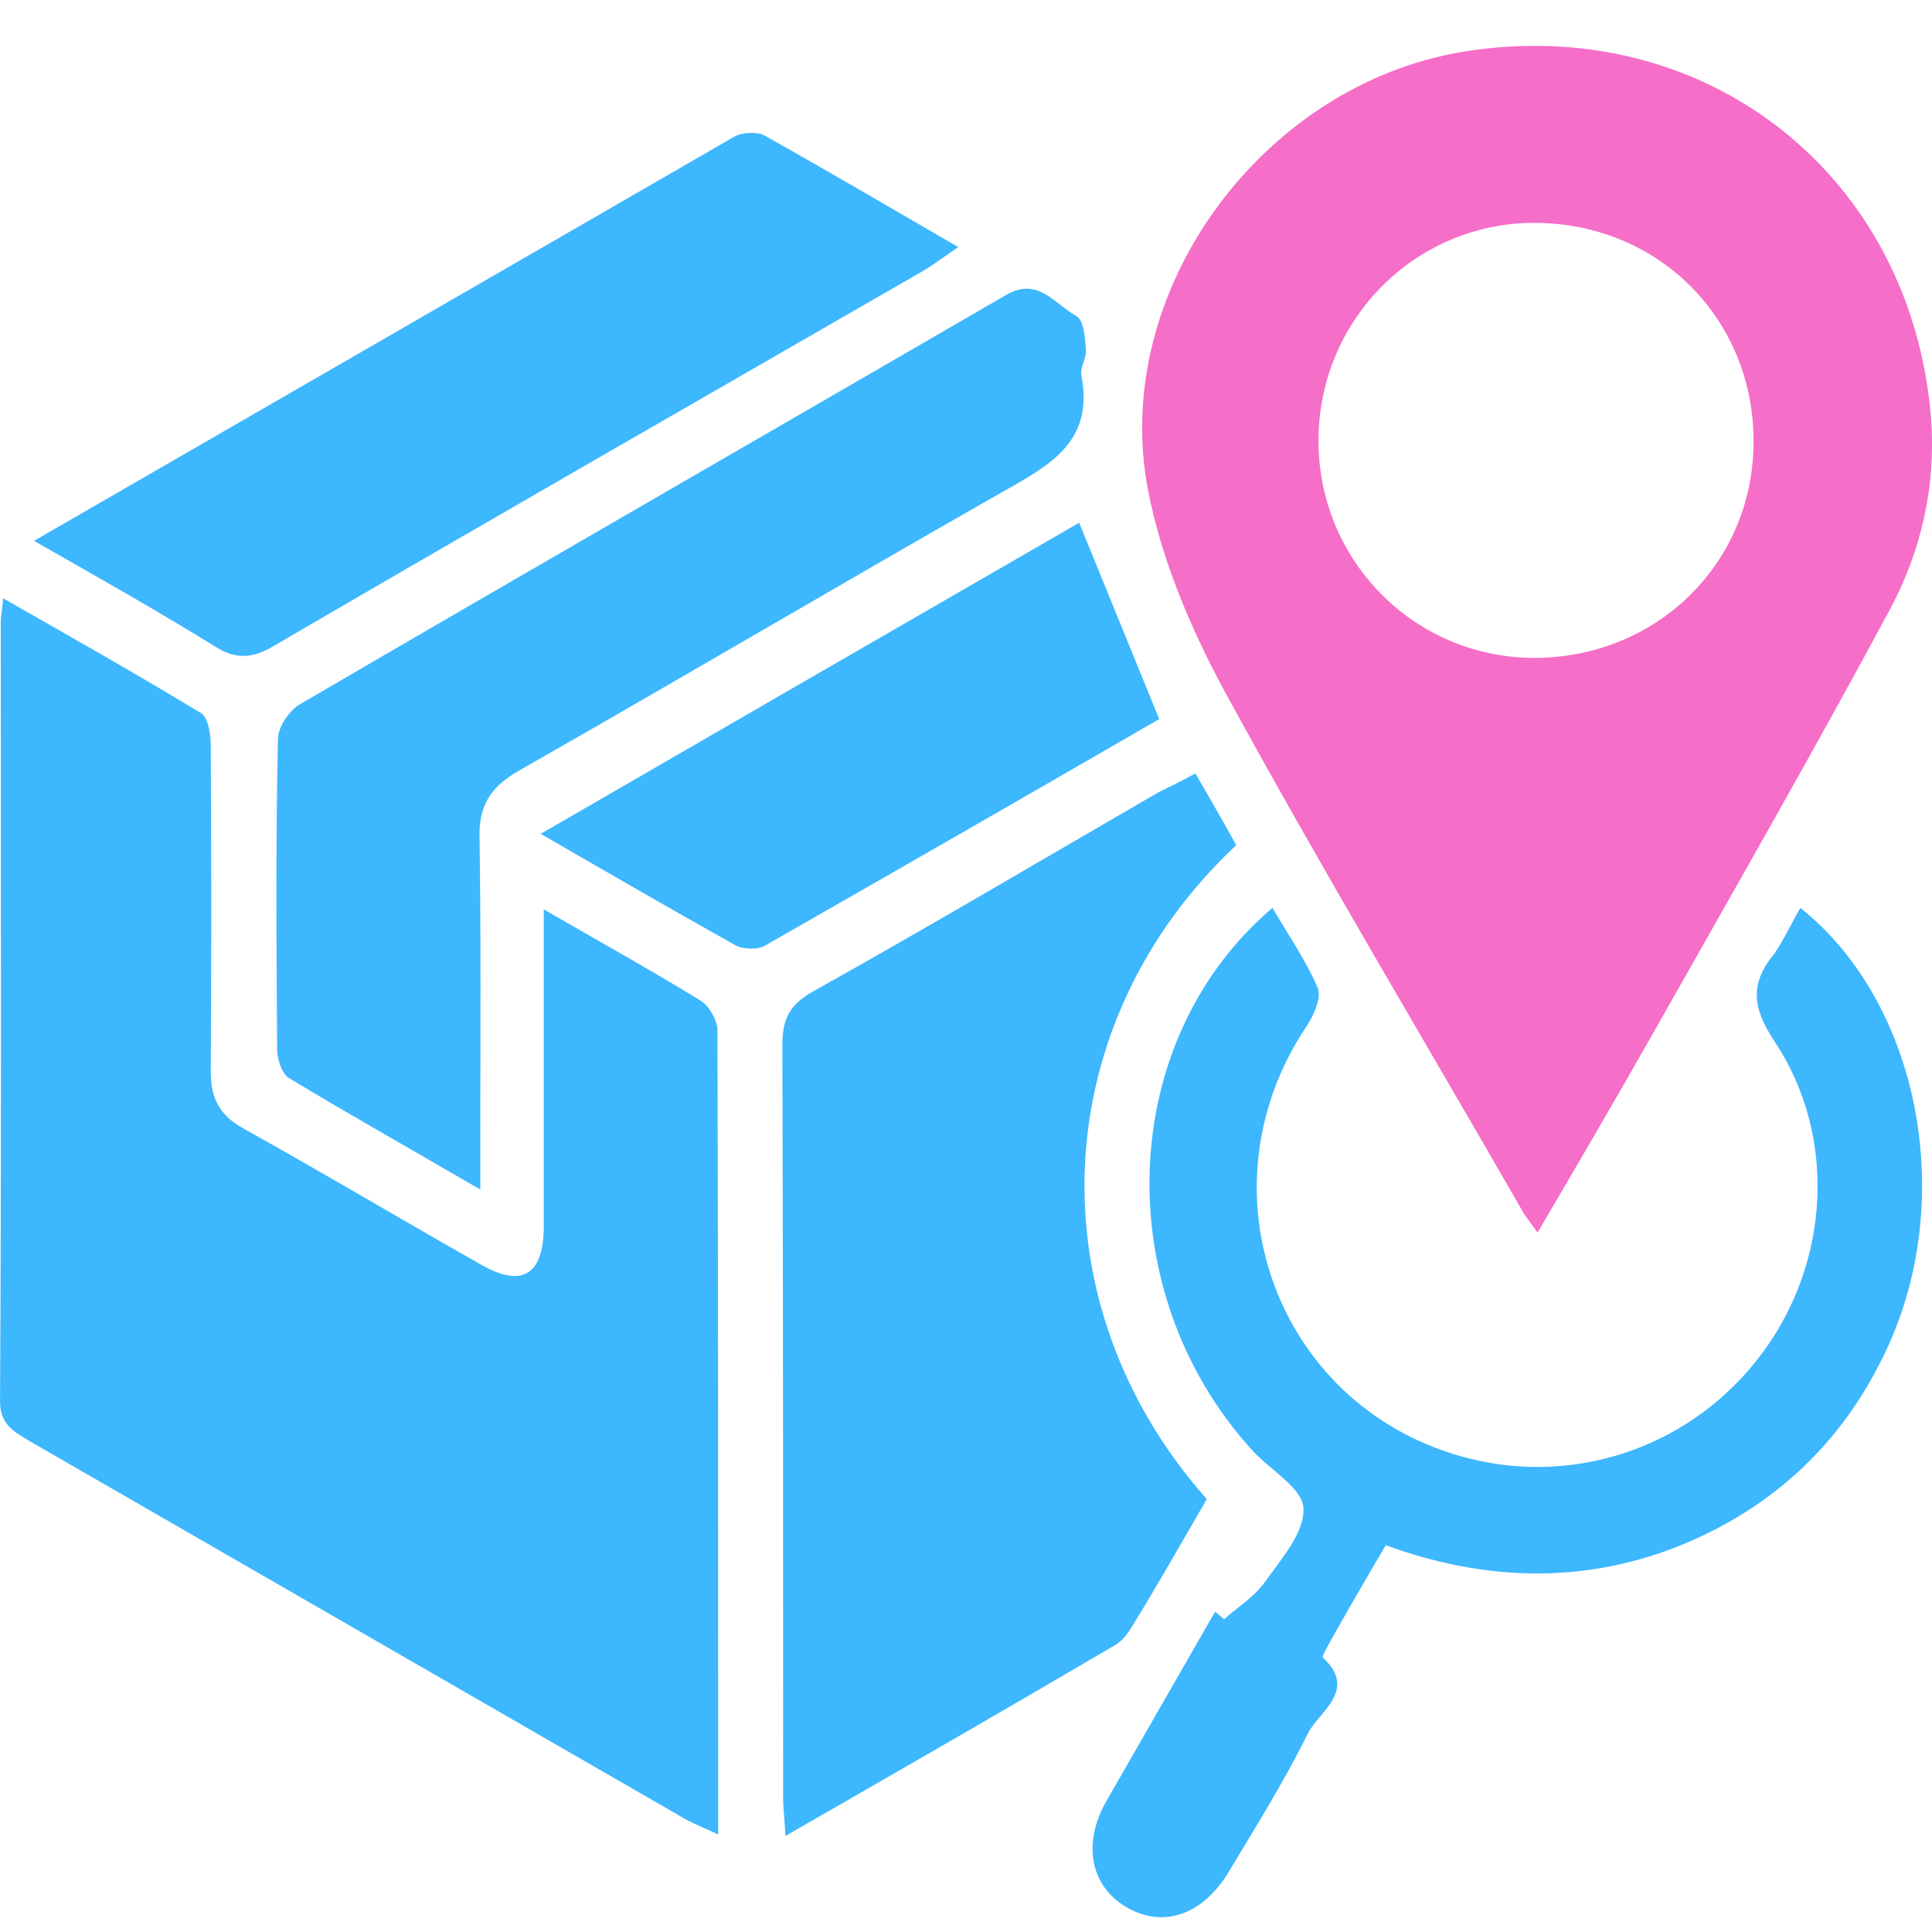
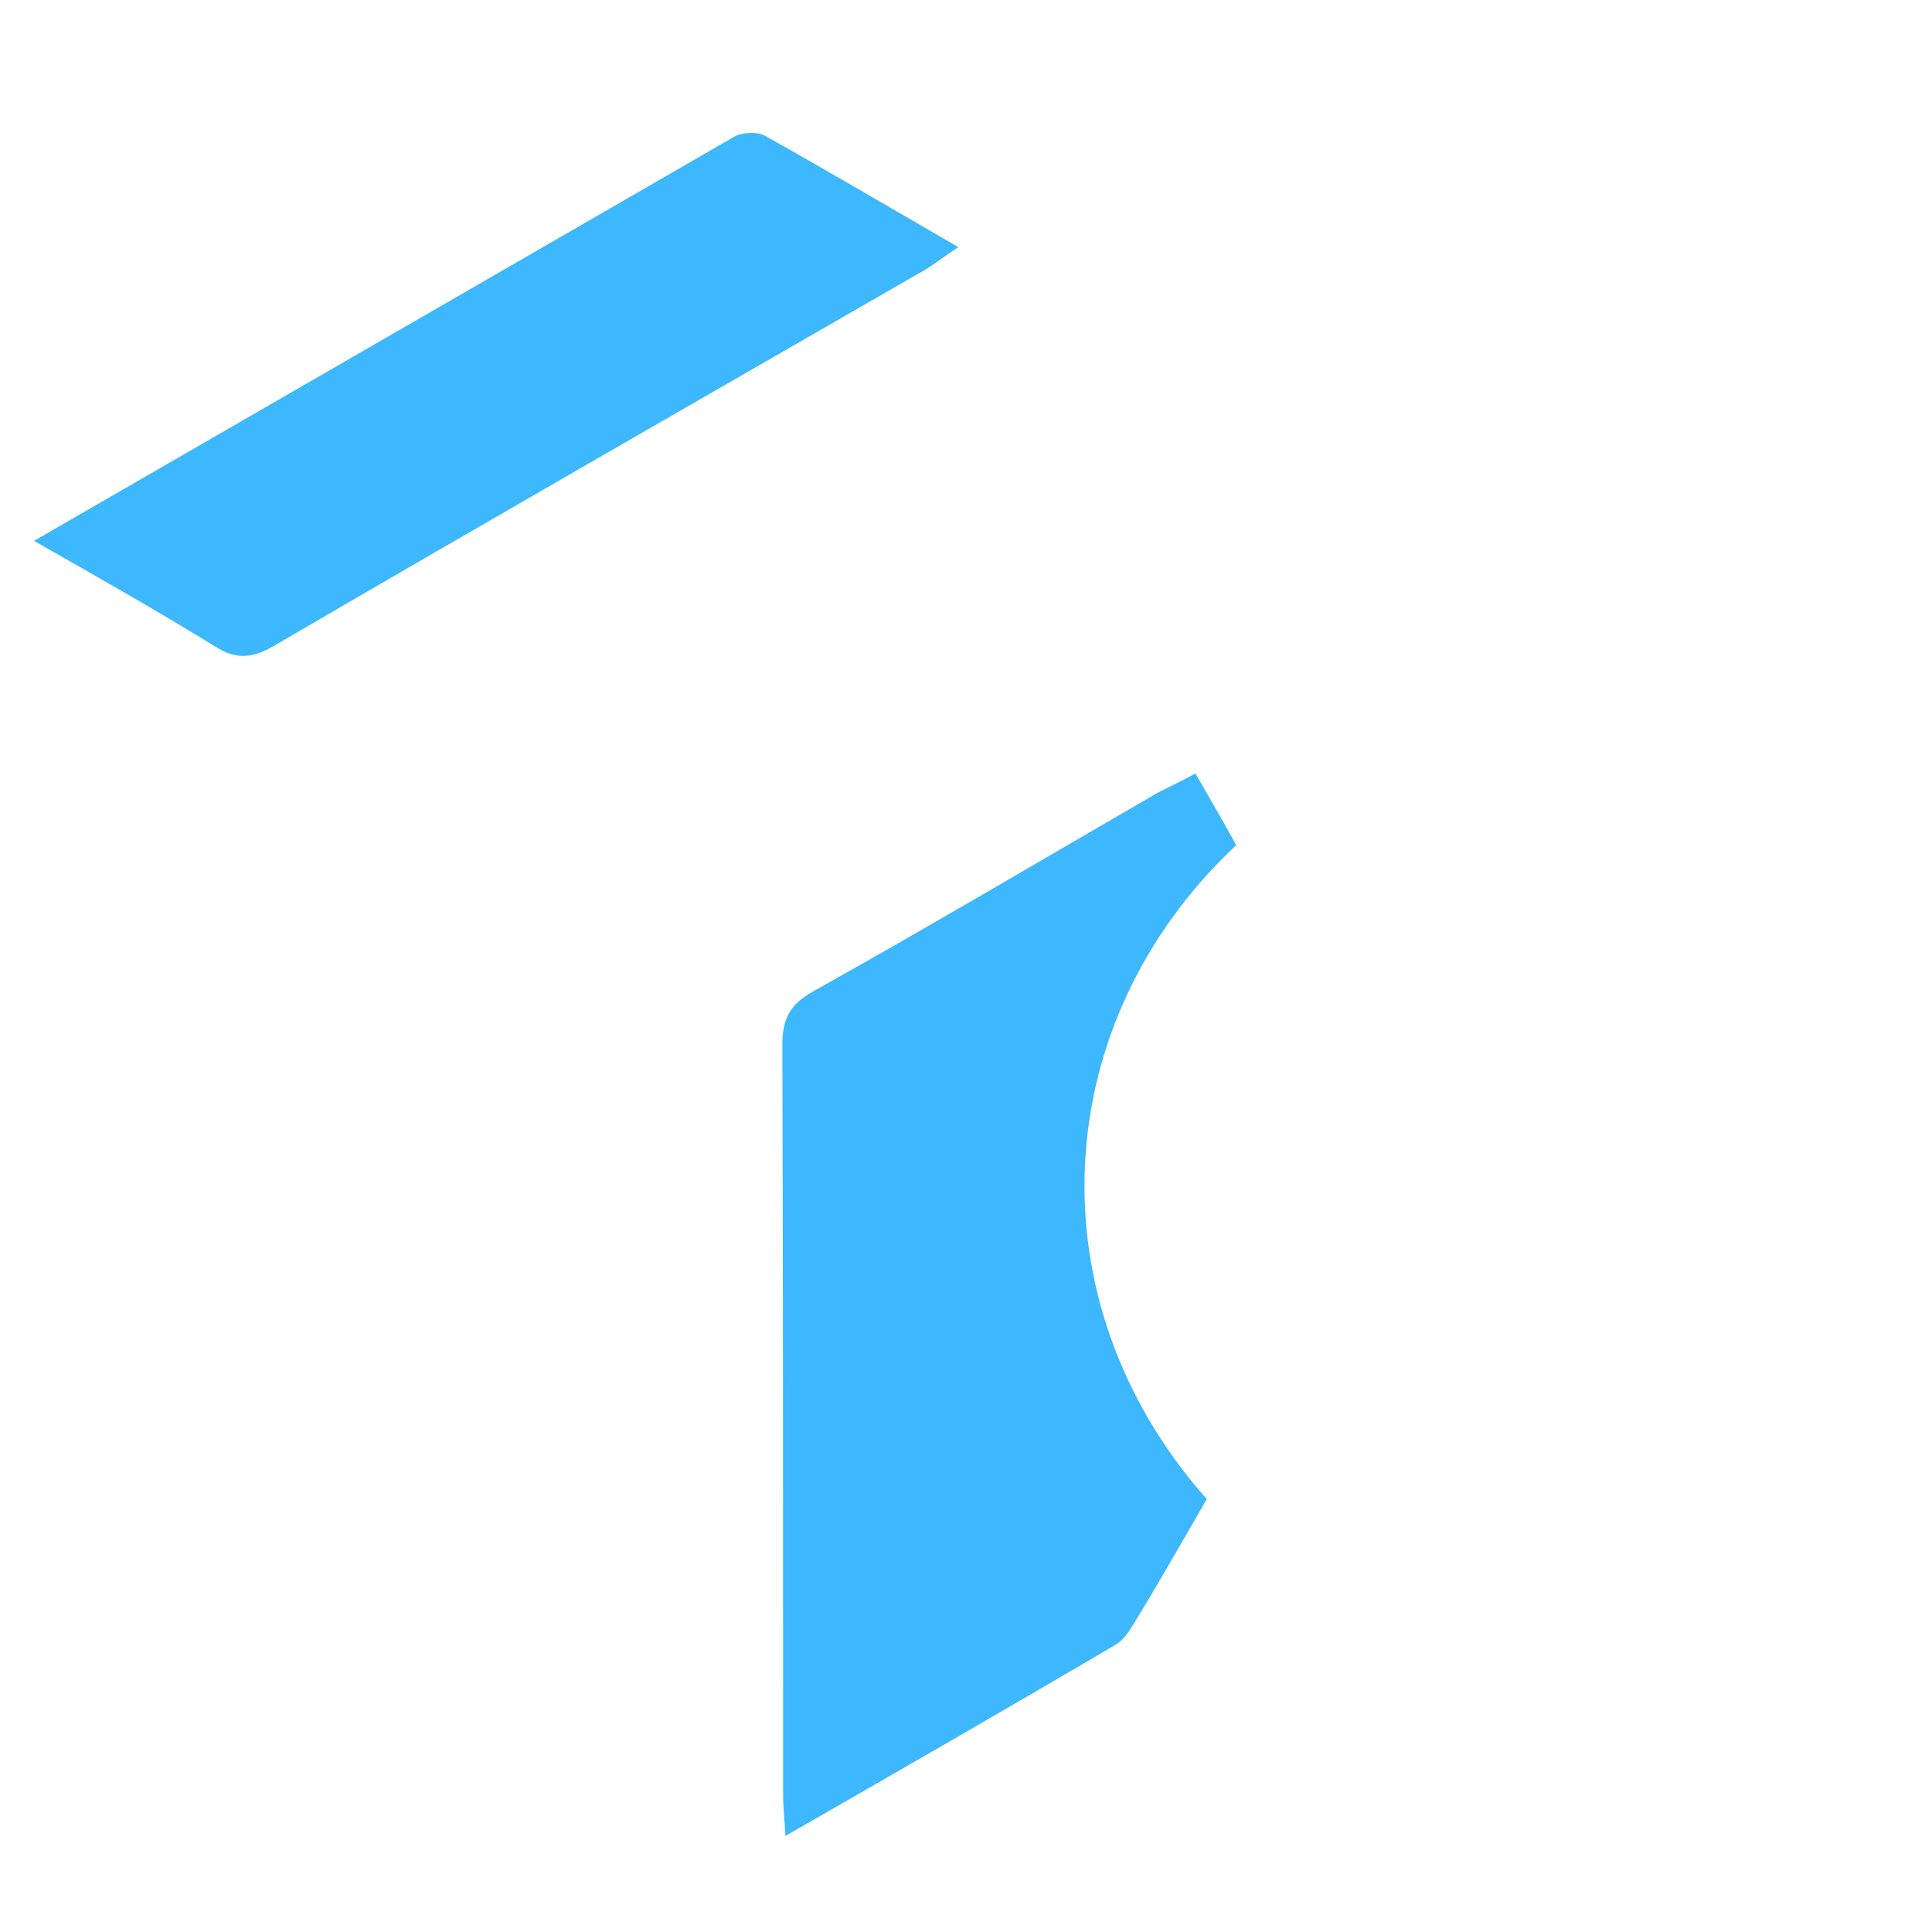
<svg xmlns="http://www.w3.org/2000/svg" width="40" height="40" viewBox="0 0 40 40" fill="none">
-   <path d="M11.258 18.828C12.446 19.516 13.493 20.094 14.51 20.72C14.682 20.829 14.854 21.126 14.854 21.329C14.869 26.614 14.869 31.898 14.869 37.199C14.869 37.433 14.869 37.667 14.869 37.98C14.603 37.855 14.4 37.777 14.197 37.667C9.663 35.056 5.144 32.446 0.61 29.835C0.266 29.631 -0.015 29.475 0.001 28.975C0.032 23.612 0.016 18.249 0.016 12.871C0.016 12.746 0.048 12.636 0.063 12.386C1.486 13.199 2.846 13.965 4.159 14.763C4.316 14.857 4.363 15.216 4.363 15.451C4.378 17.686 4.378 19.938 4.363 22.174C4.363 22.736 4.535 23.08 5.035 23.362C6.692 24.284 8.318 25.254 9.976 26.192C10.804 26.661 11.242 26.395 11.258 25.441C11.258 23.284 11.258 21.126 11.258 18.828Z" fill="#3DB7FD" />
-   <path d="M31.833 25.519C31.693 25.316 31.568 25.175 31.489 25.019C29.441 21.454 27.331 17.936 25.361 14.325C24.657 13.027 24.047 11.589 23.766 10.135C22.984 6.023 26.142 1.739 30.317 1.067C35.304 0.269 39.572 3.615 39.979 8.649C40.089 10.056 39.776 11.417 39.119 12.636C37.556 15.544 35.914 18.405 34.288 21.282C33.491 22.689 32.678 24.081 31.833 25.519ZM36.305 9.228C36.352 6.695 34.444 4.694 31.912 4.616C29.426 4.537 27.362 6.507 27.299 9.009C27.237 11.511 29.191 13.574 31.693 13.621C34.241 13.652 36.258 11.729 36.305 9.228Z" fill="#F56EC7" />
  <path d="M24.75 16.013C25.047 16.529 25.329 17.014 25.595 17.498C21.686 21.157 21.358 26.942 24.985 31.038C24.485 31.898 23.984 32.789 23.453 33.649C23.359 33.806 23.25 33.962 23.093 34.056C20.857 35.369 18.606 36.667 16.261 38.011C16.245 37.667 16.214 37.433 16.214 37.183C16.214 31.992 16.214 26.817 16.198 21.626C16.198 21.095 16.355 20.797 16.824 20.532C19.231 19.187 21.608 17.78 23.984 16.404C24.235 16.279 24.469 16.169 24.75 16.013Z" fill="#3DB7FD" />
-   <path d="M37.274 18.796C39.728 20.751 40.51 24.769 39.087 27.88C38.196 29.834 36.726 31.226 34.725 32.023C32.724 32.805 30.707 32.727 28.69 31.992C28.268 32.711 27.877 33.384 27.502 34.056C27.455 34.15 27.361 34.306 27.392 34.322C28.112 34.994 27.314 35.432 27.08 35.885C26.595 36.87 26.017 37.792 25.454 38.731C24.907 39.653 24.078 39.934 23.312 39.481C22.577 39.043 22.405 38.168 22.905 37.292C23.656 35.979 24.406 34.681 25.157 33.368C25.219 33.415 25.282 33.477 25.344 33.524C25.626 33.274 25.954 33.071 26.173 32.774C26.517 32.289 27.017 31.726 26.986 31.226C26.97 30.804 26.282 30.429 25.907 30.006C22.952 26.739 23.108 21.548 26.345 18.796C26.673 19.359 27.033 19.875 27.283 20.454C27.361 20.657 27.205 21.017 27.049 21.251C24.766 24.659 26.454 29.194 30.41 30.194C32.693 30.773 35.085 29.913 36.492 28.005C37.883 26.129 38.04 23.518 36.742 21.564C36.273 20.86 36.226 20.36 36.742 19.735C36.945 19.437 37.102 19.093 37.274 18.796Z" fill="#3DB7FD" />
-   <path d="M9.944 24.628C8.521 23.799 7.239 23.08 5.973 22.314C5.832 22.22 5.738 21.923 5.738 21.72C5.723 19.578 5.707 17.452 5.754 15.31C5.754 15.06 5.973 14.731 6.192 14.591C11.07 11.745 15.963 8.931 20.841 6.101C21.498 5.726 21.842 6.304 22.28 6.539C22.436 6.617 22.467 6.992 22.483 7.242C22.499 7.414 22.358 7.602 22.389 7.774C22.655 9.15 21.733 9.634 20.732 10.197C17.386 12.105 14.072 14.059 10.726 15.966C10.163 16.295 9.913 16.67 9.928 17.327C9.96 19.437 9.944 21.548 9.944 23.659C9.944 23.924 9.944 24.206 9.944 24.628Z" fill="#3DB7FD" />
  <path d="M0.704 11.198C5.613 8.368 10.398 5.601 15.197 2.833C15.354 2.739 15.666 2.724 15.823 2.802C17.136 3.537 18.434 4.303 19.841 5.116C19.559 5.304 19.356 5.46 19.153 5.585C14.65 8.18 10.148 10.76 5.645 13.387C5.207 13.637 4.879 13.652 4.456 13.387C3.268 12.652 2.049 11.964 0.704 11.198Z" fill="#3DB7FD" />
-   <path d="M24 14.888C21.295 16.451 18.575 18.015 15.839 19.578C15.682 19.672 15.37 19.656 15.213 19.563C13.9 18.828 12.602 18.077 11.195 17.264C14.979 15.075 18.684 12.933 22.343 10.823C22.89 12.167 23.422 13.465 24 14.888Z" fill="#3DB7FD" />
</svg>